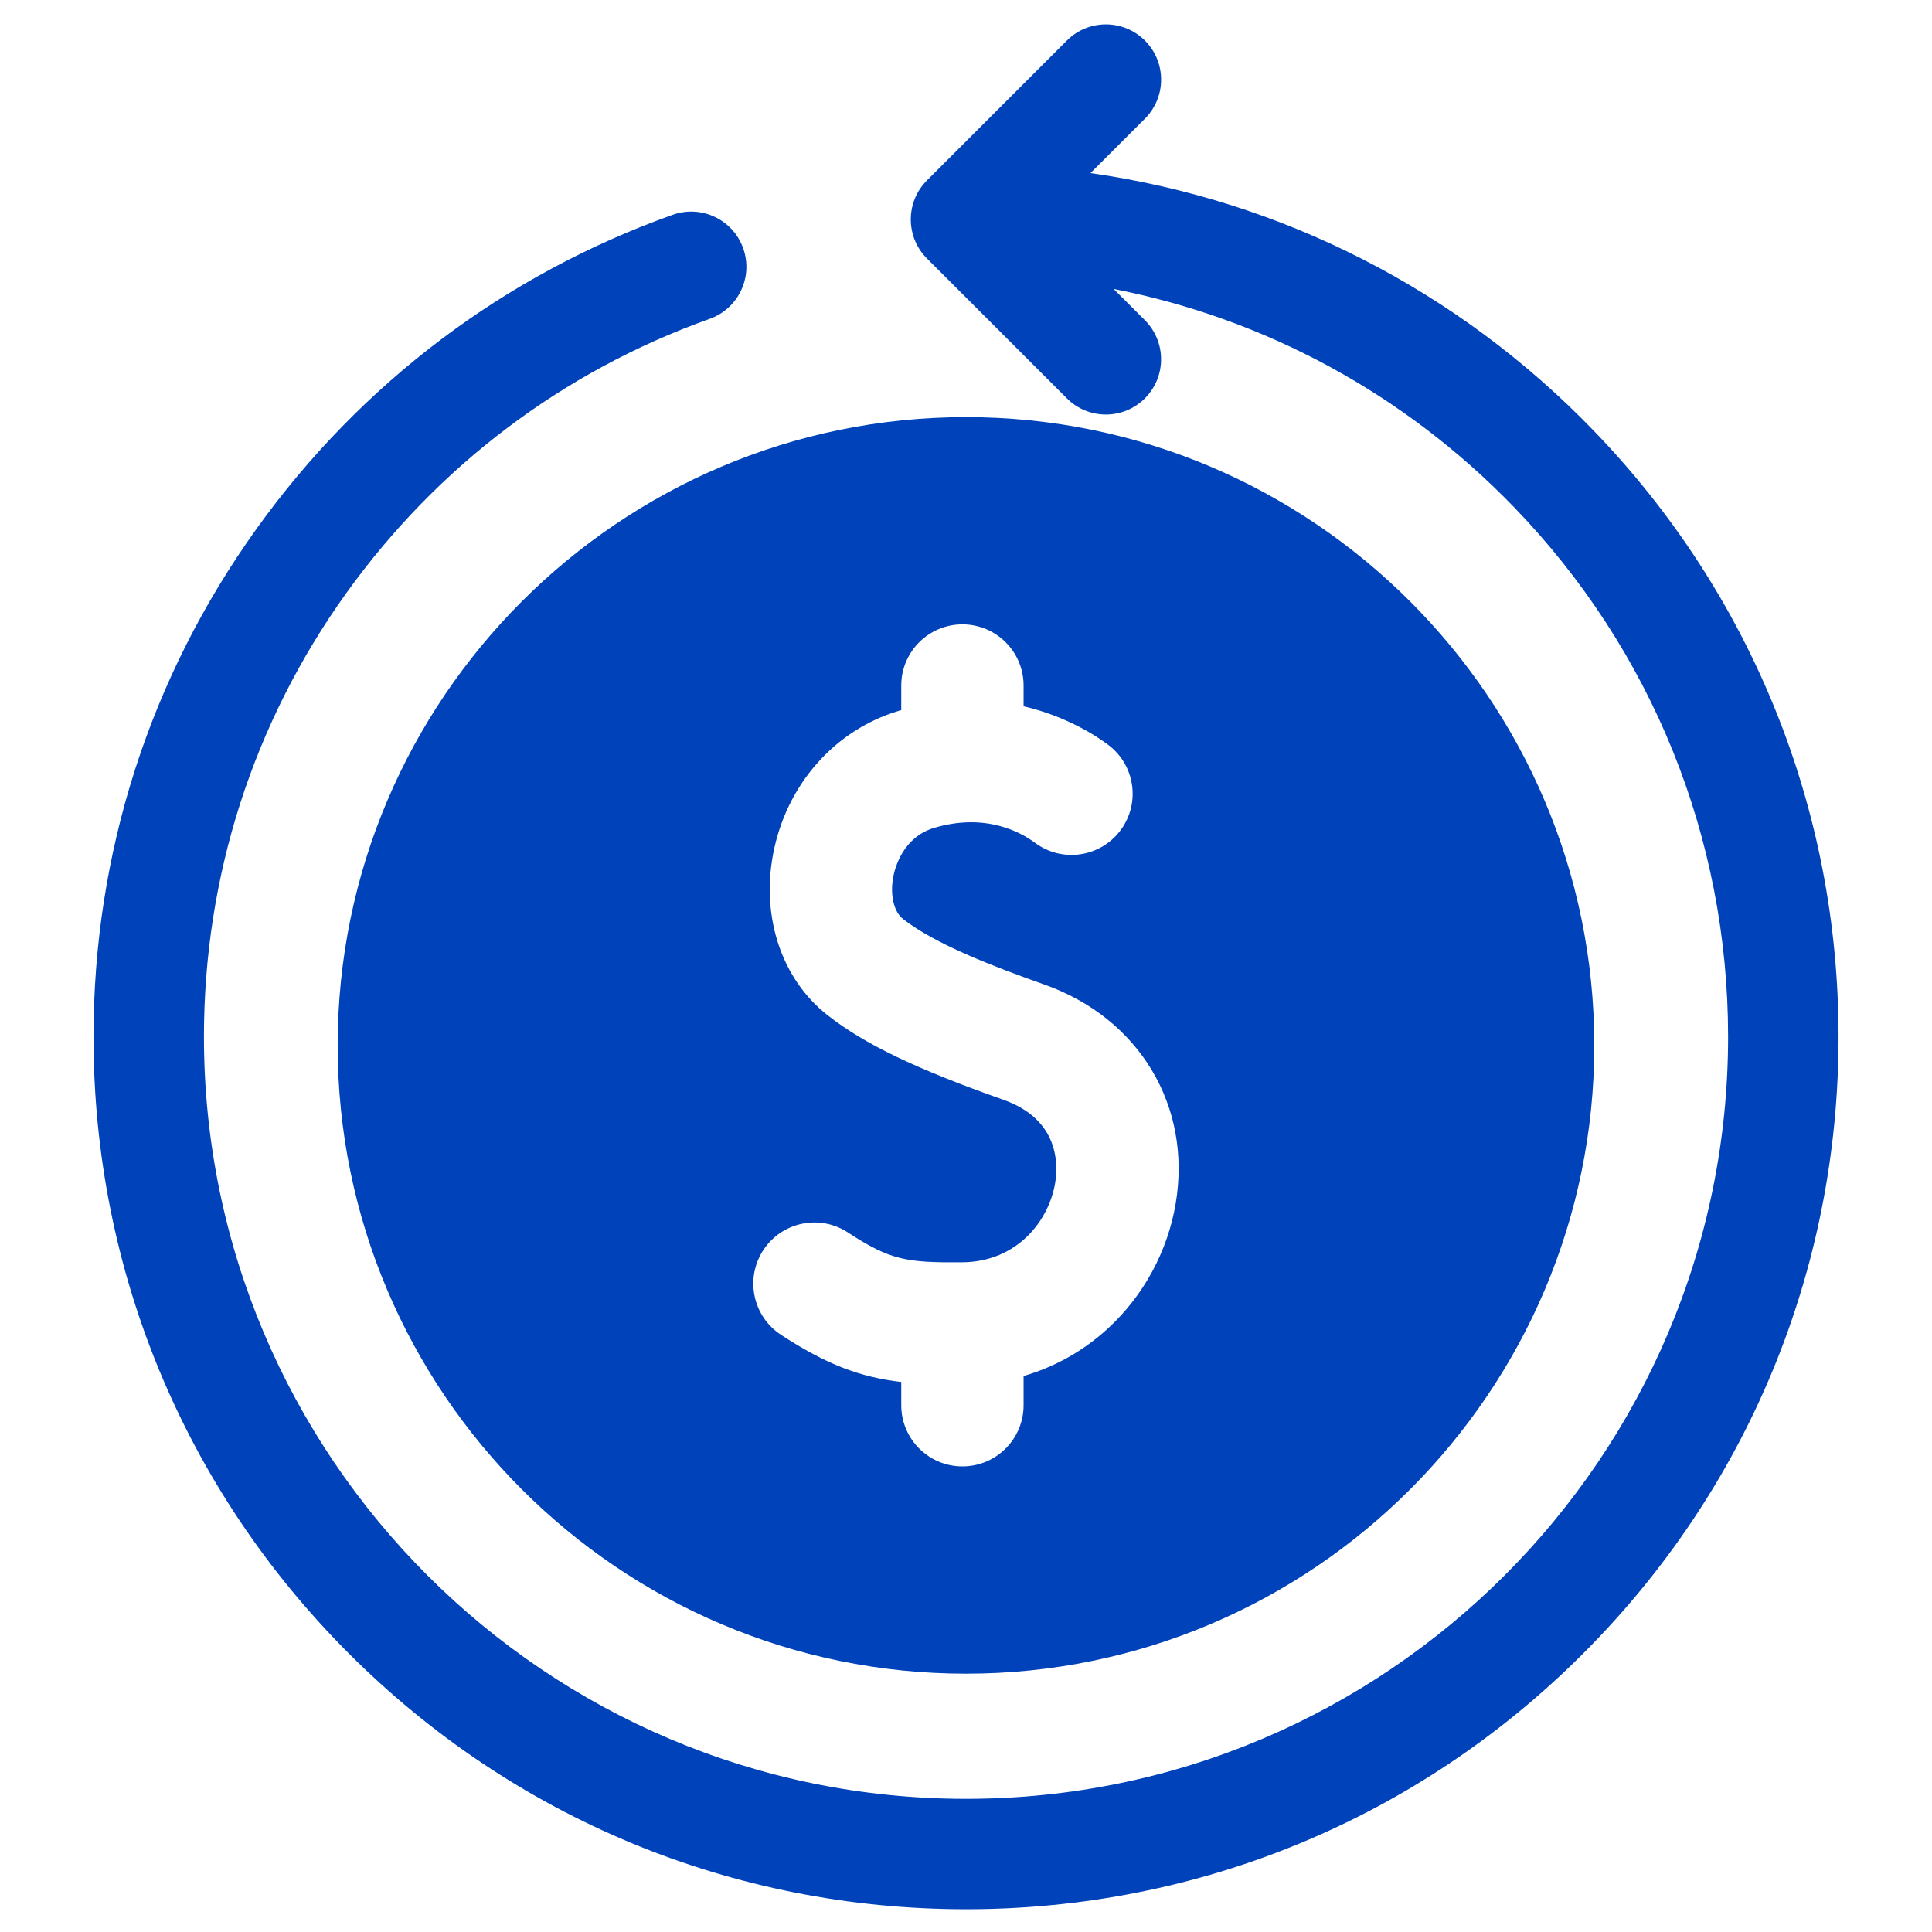
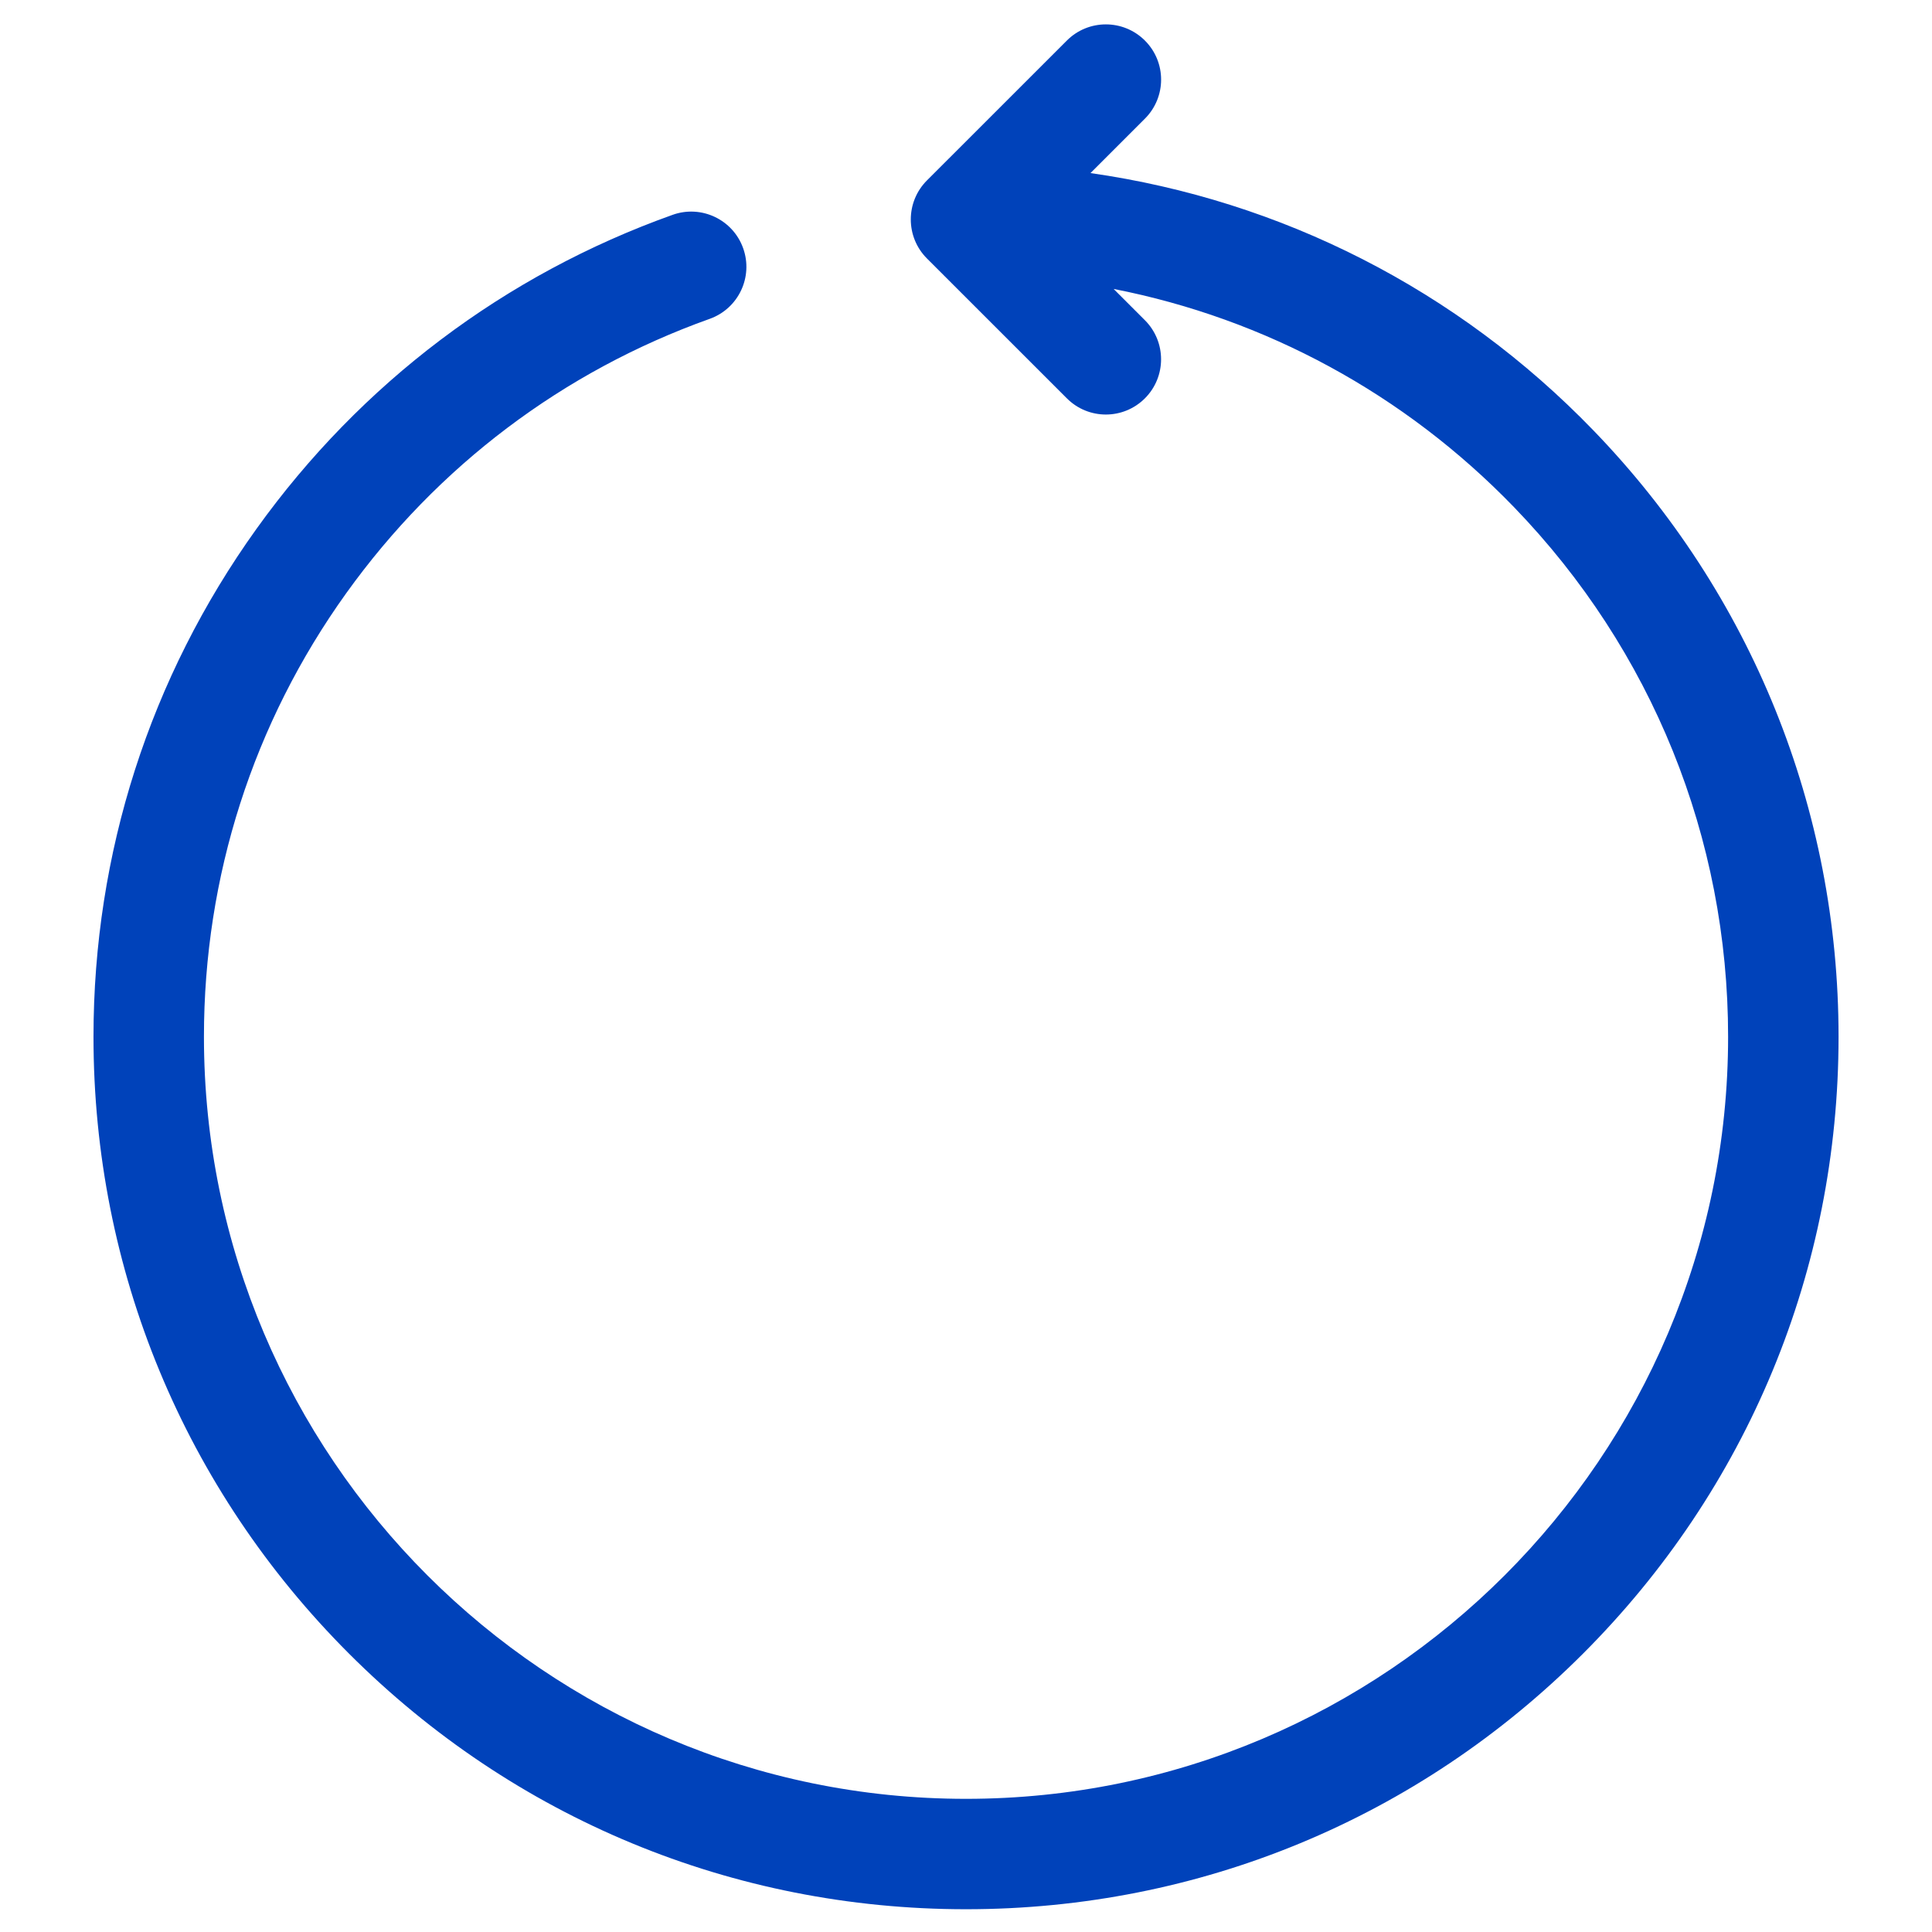
<svg xmlns="http://www.w3.org/2000/svg" width="41" height="41" viewBox="0 0 41 41" fill="none">
  <g clip-path="url(#clip0_9202_11915)">
    <path d="M33.814 9.133C30.929 6.148 27.195 4.251 23.142 3.673L24.297 2.518C24.755 2.06 24.755 1.318 24.297 0.861C23.839 0.403 23.097 0.403 22.64 0.861L19.672 3.828C19.214 4.286 19.214 5.028 19.672 5.486L22.64 8.453C22.868 8.682 23.168 8.797 23.468 8.797C23.768 8.797 24.068 8.682 24.297 8.453C24.754 7.996 24.754 7.254 24.297 6.796L23.633 6.132C26.853 6.762 29.806 8.359 32.129 10.762C35.059 13.793 36.673 17.785 36.673 22.001C36.673 30.919 29.418 38.174 20.5 38.174C11.583 38.174 4.328 30.919 4.328 22.001C4.328 18.599 5.372 15.344 7.348 12.588C9.283 9.89 11.95 7.877 15.062 6.766C15.671 6.548 15.989 5.878 15.771 5.268C15.554 4.659 14.883 4.341 14.274 4.559C10.711 5.831 7.657 8.135 5.443 11.223C3.18 14.379 1.984 18.106 1.984 22.002C1.984 26.947 3.91 31.597 7.408 35.094C10.905 38.591 15.555 40.517 20.5 40.517C25.446 40.517 30.096 38.592 33.593 35.094C37.091 31.597 39.017 26.947 39.017 22.001C39.017 17.173 37.169 12.603 33.814 9.133Z" fill="#0042BA" />
-     <path d="M7.166 22.185C7.166 29.537 13.147 35.518 20.499 35.518C27.851 35.518 33.833 29.537 33.833 22.185C33.833 14.833 27.851 8.852 20.499 8.852C13.147 8.852 7.166 14.833 7.166 22.185ZM21.296 23.34C19.428 22.68 18.346 22.159 17.561 21.543C16.594 20.785 16.152 19.476 16.406 18.127C16.682 16.663 17.702 15.498 19.07 15.086C19.089 15.081 19.107 15.076 19.126 15.07V14.548C19.126 13.831 19.707 13.25 20.424 13.25C21.141 13.25 21.722 13.831 21.722 14.548V14.988C22.628 15.2 23.26 15.614 23.516 15.805C24.09 16.235 24.207 17.048 23.778 17.622C23.349 18.196 22.536 18.313 21.962 17.884C21.687 17.679 20.929 17.237 19.818 17.571C19.163 17.769 18.993 18.415 18.956 18.608C18.885 18.989 18.967 19.348 19.162 19.501C19.841 20.033 21.059 20.503 22.161 20.893C24.177 21.605 25.298 23.473 24.95 25.54C24.78 26.554 24.269 27.496 23.513 28.191C22.992 28.669 22.386 29.009 21.722 29.201V29.822C21.722 30.538 21.141 31.119 20.424 31.119C19.707 31.119 19.126 30.538 19.126 29.822V29.328C18.263 29.227 17.543 28.961 16.574 28.327C15.974 27.935 15.806 27.13 16.198 26.53C16.59 25.931 17.395 25.762 17.994 26.155C18.893 26.743 19.233 26.797 20.415 26.788C21.58 26.781 22.256 25.913 22.391 25.109C22.457 24.717 22.482 23.759 21.296 23.34Z" fill="#0042BA" />
  </g>
  <defs>
    <clipPath id="clip0_9202_11915">
      <rect width="40" height="40" fill="white" transform="translate(0.5 0.518)" />
    </clipPath>
  </defs>
</svg>